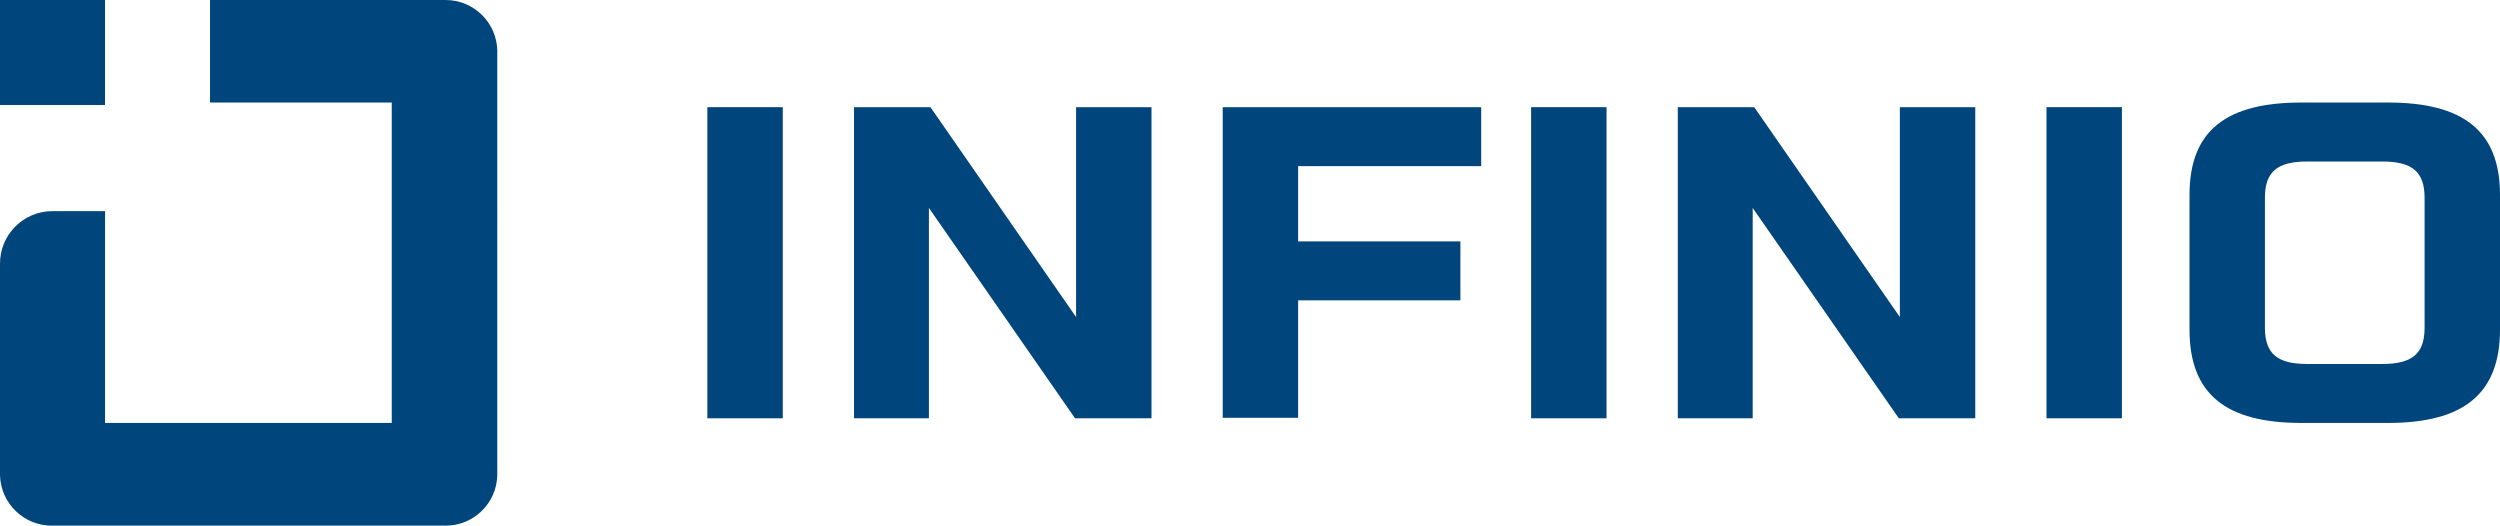
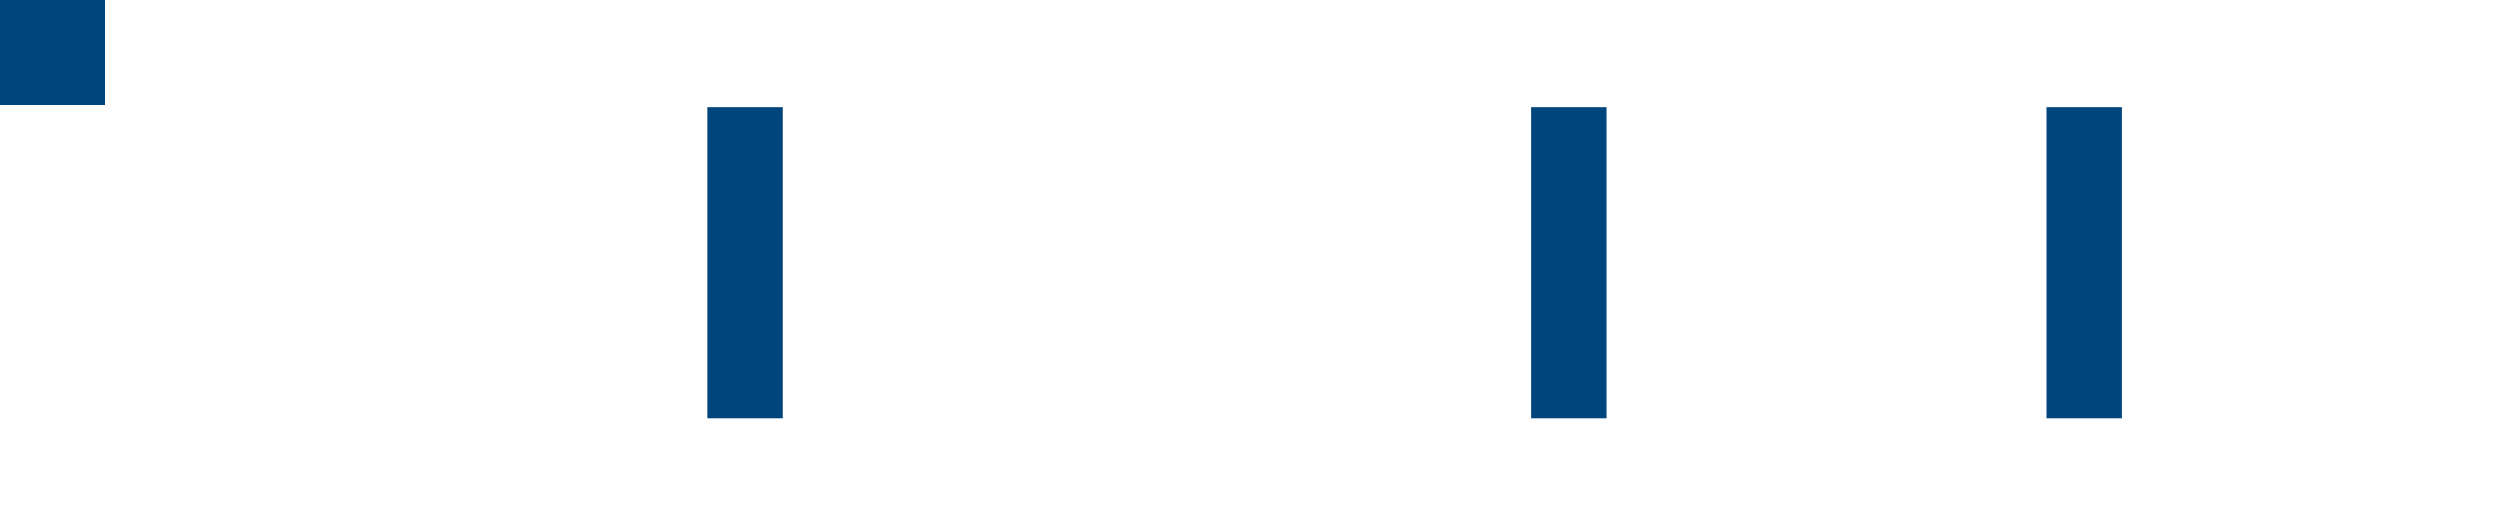
<svg xmlns="http://www.w3.org/2000/svg" id="Layer_1" data-name="Layer 1" viewBox="0 0 1861.09 391.31">
  <defs>
    <style>
      .cls-1 {
        fill: #00457c;
      }
    </style>
  </defs>
  <g>
-     <path class="cls-1" d="M0,352.51c0,.38,0,.76,0,1.14.49,21.28,18.13,38.14,39.41,37.65h292c21.07.21,38.38-16.59,38.79-37.66V39.8c.02-.51.02-1.02.02-1.53C370.08,16.98,352.7-.15,331.42,0h-175.07s0,76.33,0,76.33h135.28v238.52H78.21v-157.67h-38.79c-.25,0-.5,0-.76,0C17.1,157.38-.21,175.03,0,196.59v156.04" />
    <rect class="cls-1" x="0" y="0" width="78.17" height="78.17" transform="translate(78.17 78.17) rotate(-180)" />
  </g>
  <g>
    <path class="cls-1" d="M526.58,79.78h56.14v231.61h-56.14V79.78Z" />
-     <path class="cls-1" d="M635.75,79.78h56.91l108.41,156.25V79.78h56.14v231.61h-56.91l-108.79-156.59v156.59h-55.75V79.78Z" />
-     <path class="cls-1" d="M910.24,79.78h192.42v43.9h-136.28v56h120.8v43.9h-120.8v87.46h-56.14V79.78Z" />
    <path class="cls-1" d="M1139.82,79.78h56.14v231.61h-56.14V79.78Z" />
-     <path class="cls-1" d="M1249,79.78h56.91l108.41,156.25V79.78h56.14v231.61h-56.91l-108.79-156.59v156.59h-55.75V79.78Z" />
    <path class="cls-1" d="M1523.49,79.78h56.14v231.61h-56.14V79.78Z" />
-     <path class="cls-1" d="M1629.95,145.12c0-48.05,27.49-68.79,83.24-68.79h64.66c55.37,0,83.24,20.74,83.24,68.79v100.25c0,48.39-27.88,69.48-83.24,69.48h-64.66c-55.75,0-83.24-21.09-83.24-69.48v-100.25ZM1717.45,270.95h56.14c22.07,0,31.36-7.61,31.36-26.96v-96.79c0-19.36-9.29-26.96-31.36-26.96h-56.14c-22.07,0-31.36,7.6-31.36,26.96v96.79c0,19.36,9.29,26.96,31.36,26.96Z" />
  </g>
</svg>